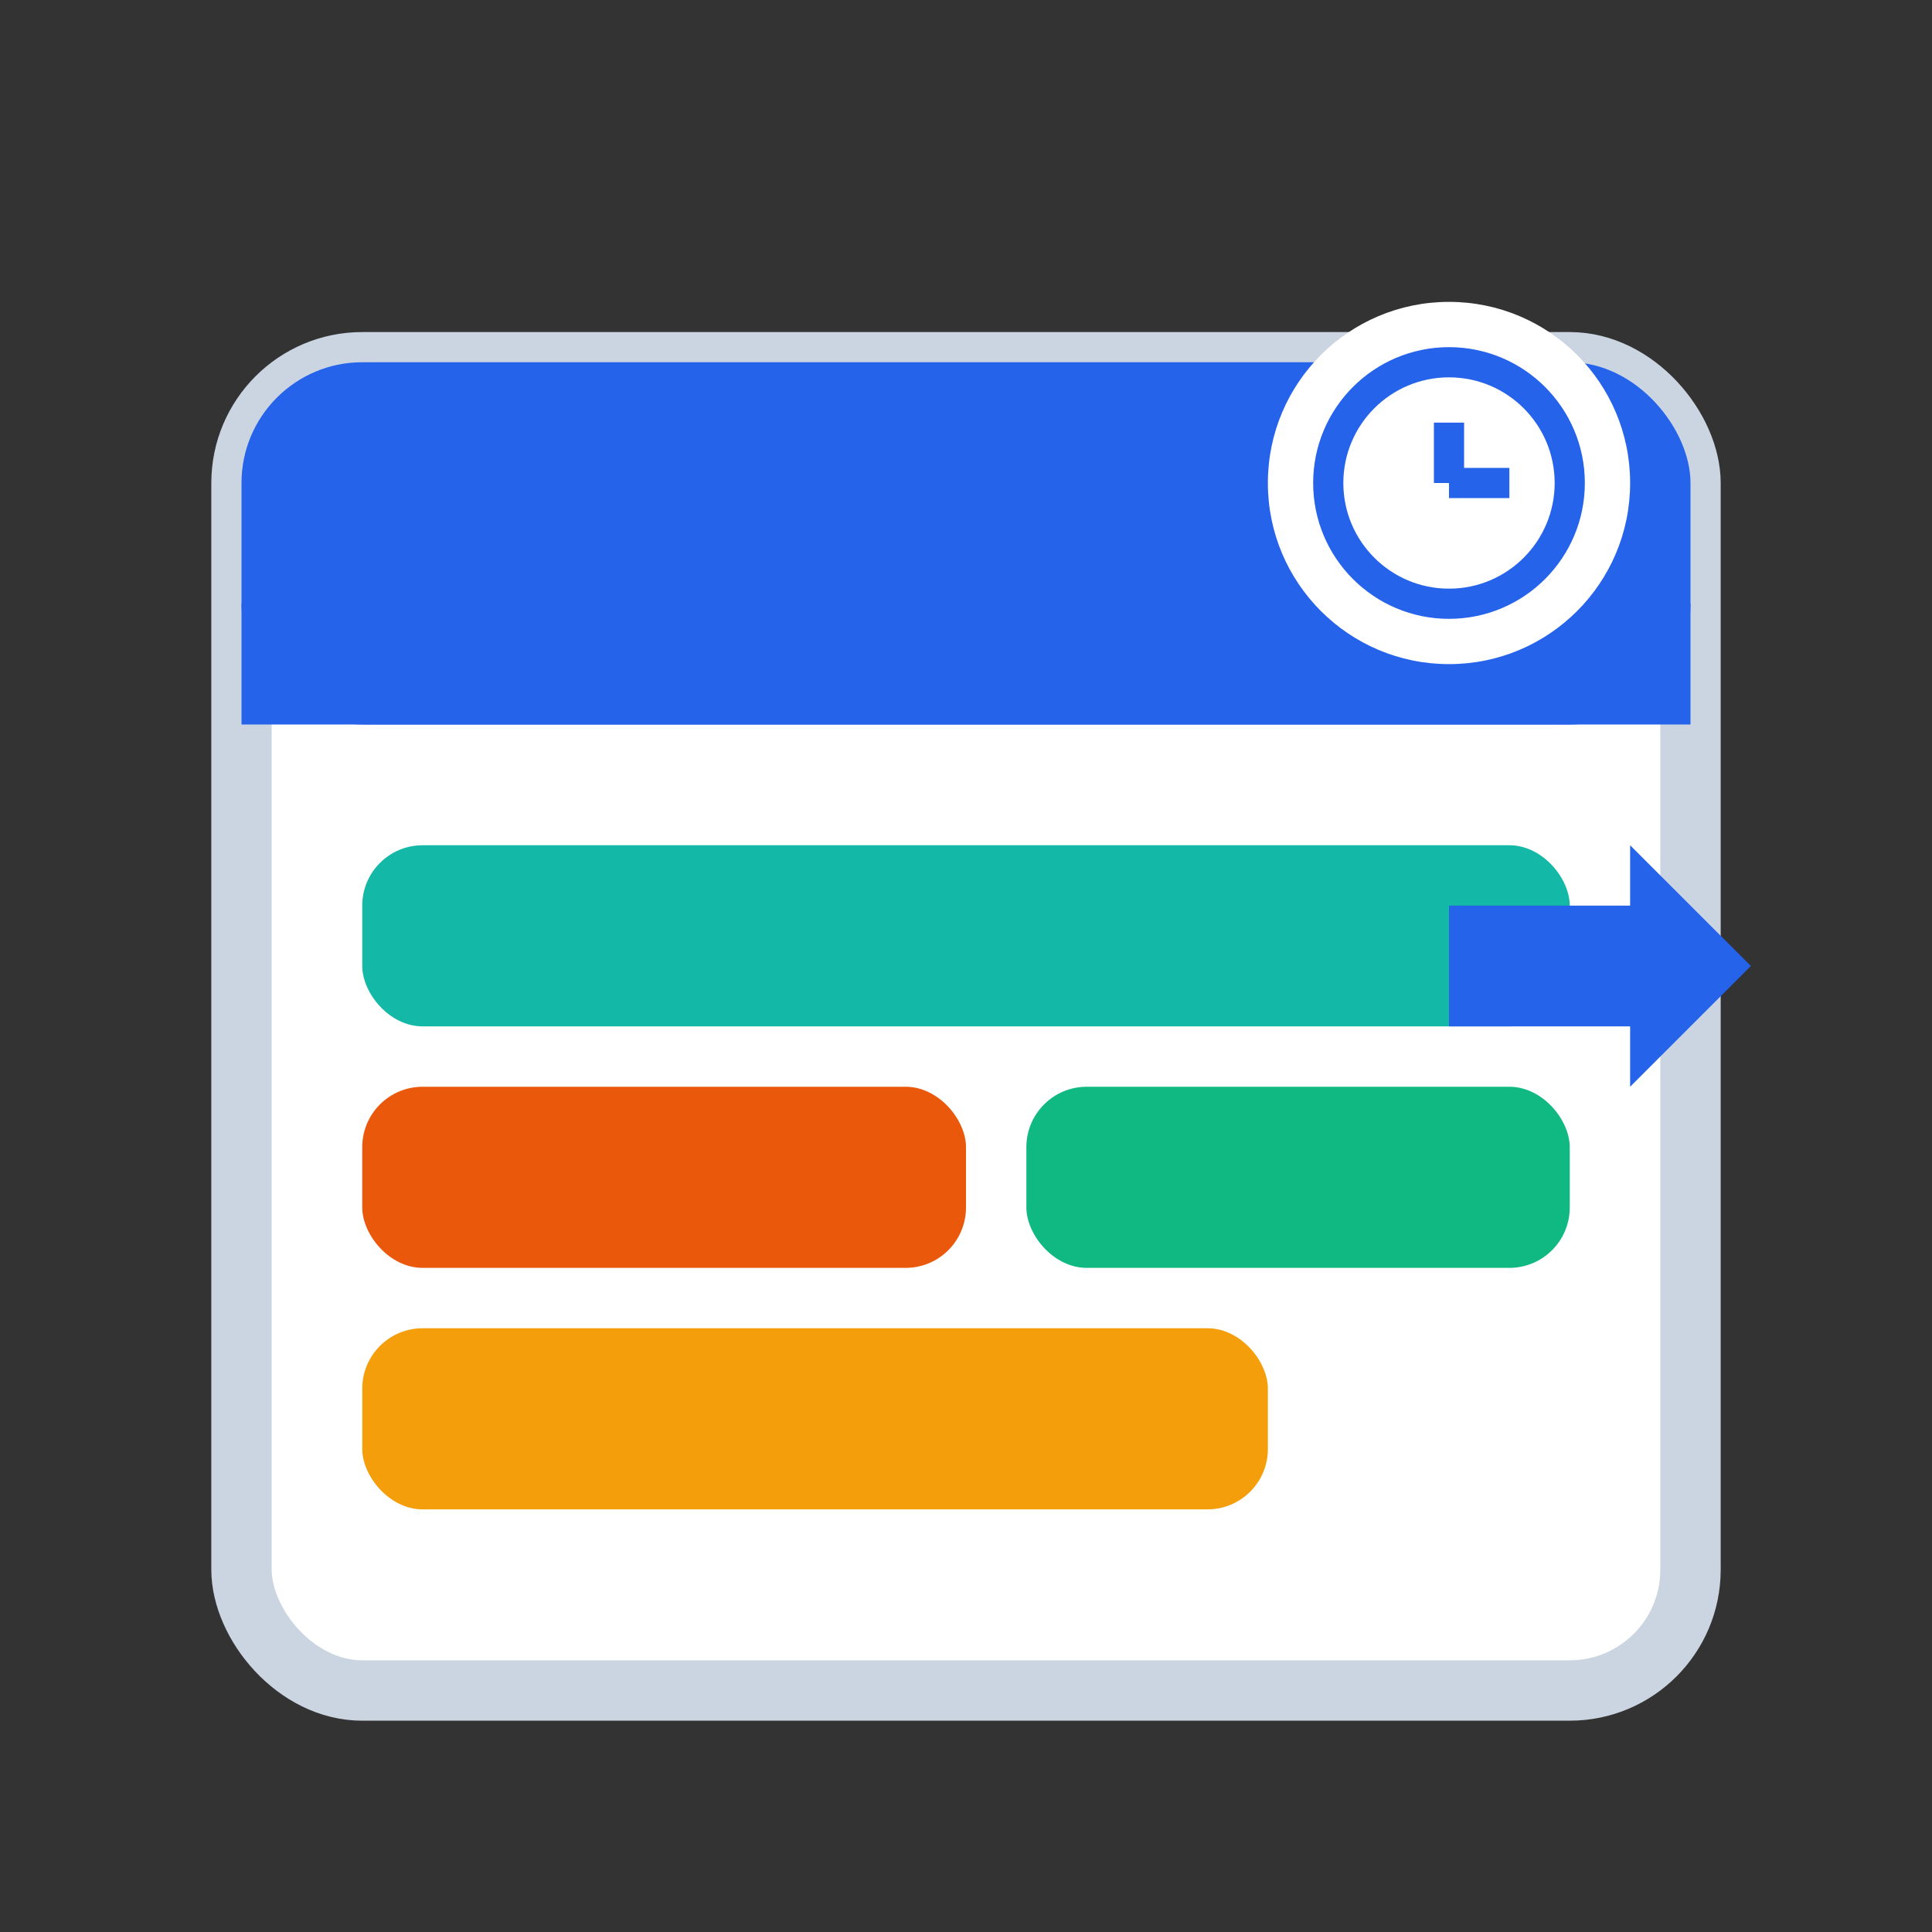
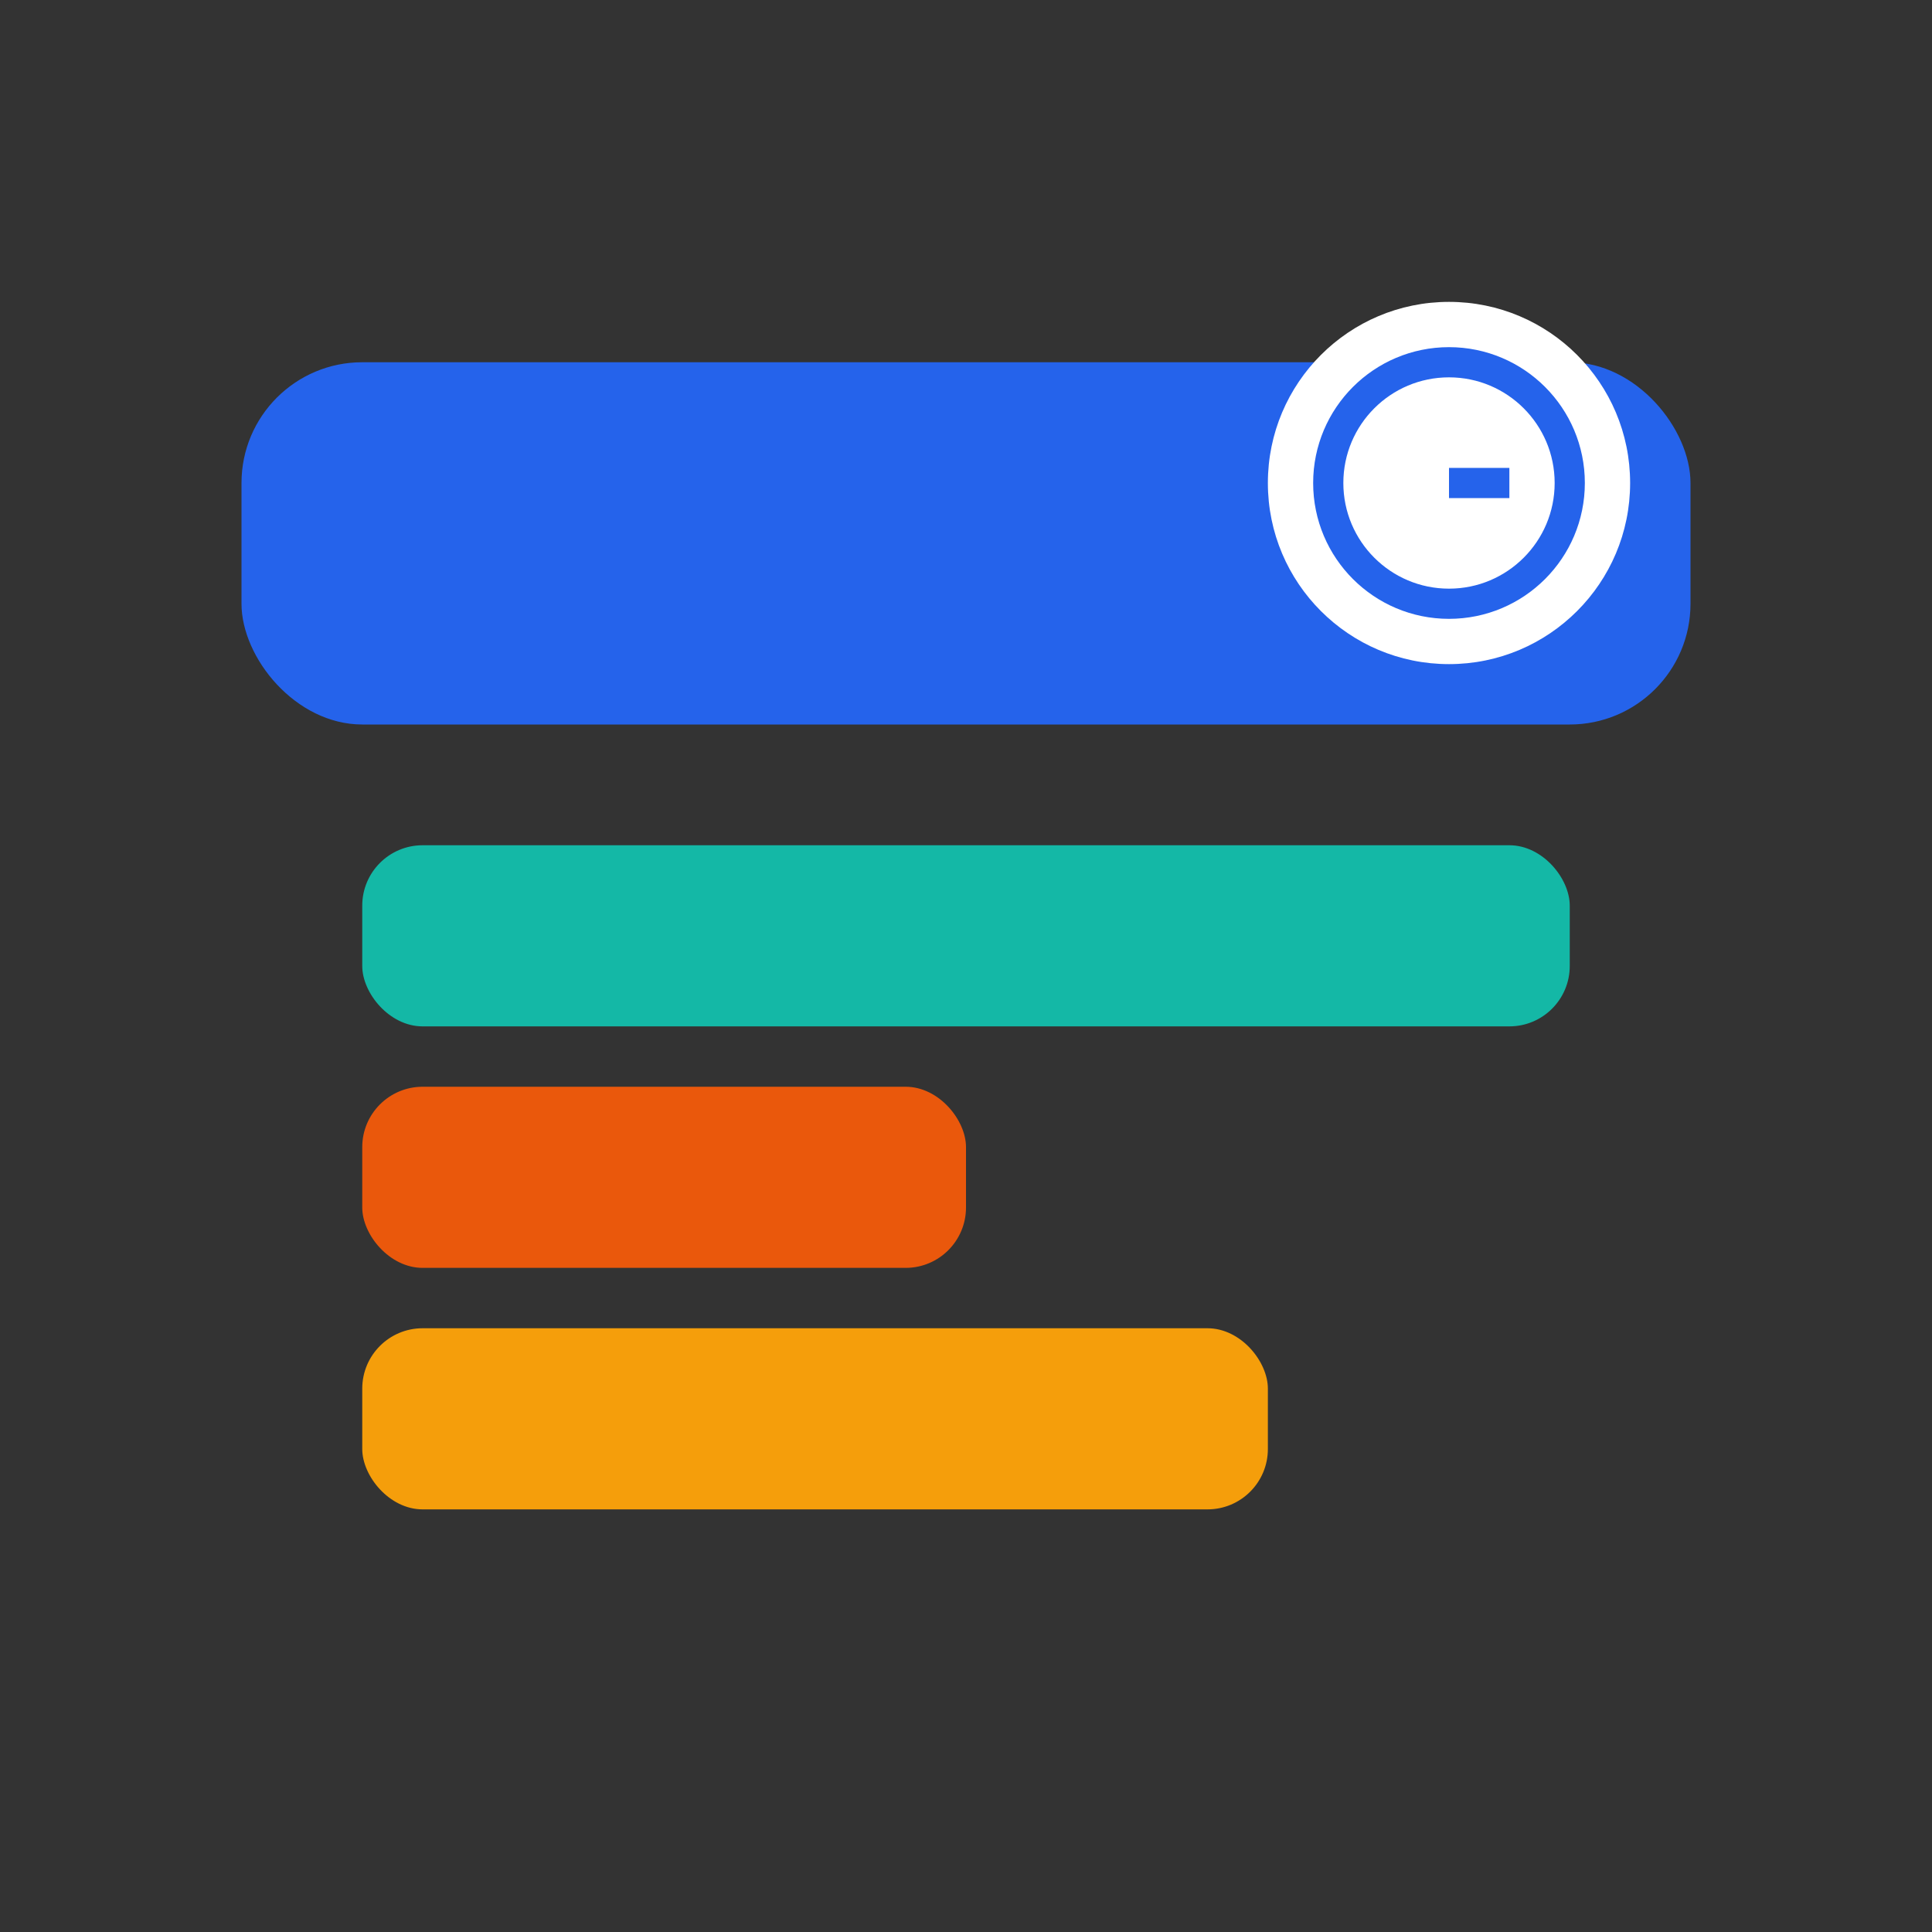
<svg xmlns="http://www.w3.org/2000/svg" width="64" height="64" viewBox="0 0 64 64" fill="none">
  <rect x="0" y="0" width="64" height="64" fill="#333333" stroke="none" />
-   <rect x="8" y="12" width="48" height="44" rx="4" fill="white" stroke="#CBD5E1" stroke-width="2" />
  <rect x="8" y="12" width="48" height="12" rx="4" fill="#2563EB" />
-   <rect x="8" y="20" width="48" height="4" fill="#2563EB" />
  <rect x="12" y="28" width="40" height="6" rx="2" fill="#14B8A6" />
  <rect x="12" y="36" width="20" height="6" rx="2" fill="#EA580C" />
-   <rect x="34" y="36" width="18" height="6" rx="2" fill="#10B981" />
  <rect x="12" y="44" width="30" height="6" rx="2" fill="#F59E0B" />
-   <path d="M 58 32 L 54 28 L 54 30 L 48 30 L 48 34 L 54 34 L 54 36 Z" fill="#2563EB" />
  <circle cx="48" cy="16" r="6" fill="white" />
  <circle cx="48" cy="16" r="4" fill="none" stroke="#2563EB" stroke-width="1" />
-   <line x1="48" y1="16" x2="48" y2="14" stroke="#2563EB" stroke-width="1" />
  <line x1="48" y1="16" x2="50" y2="16" stroke="#2563EB" stroke-width="1" />
</svg>